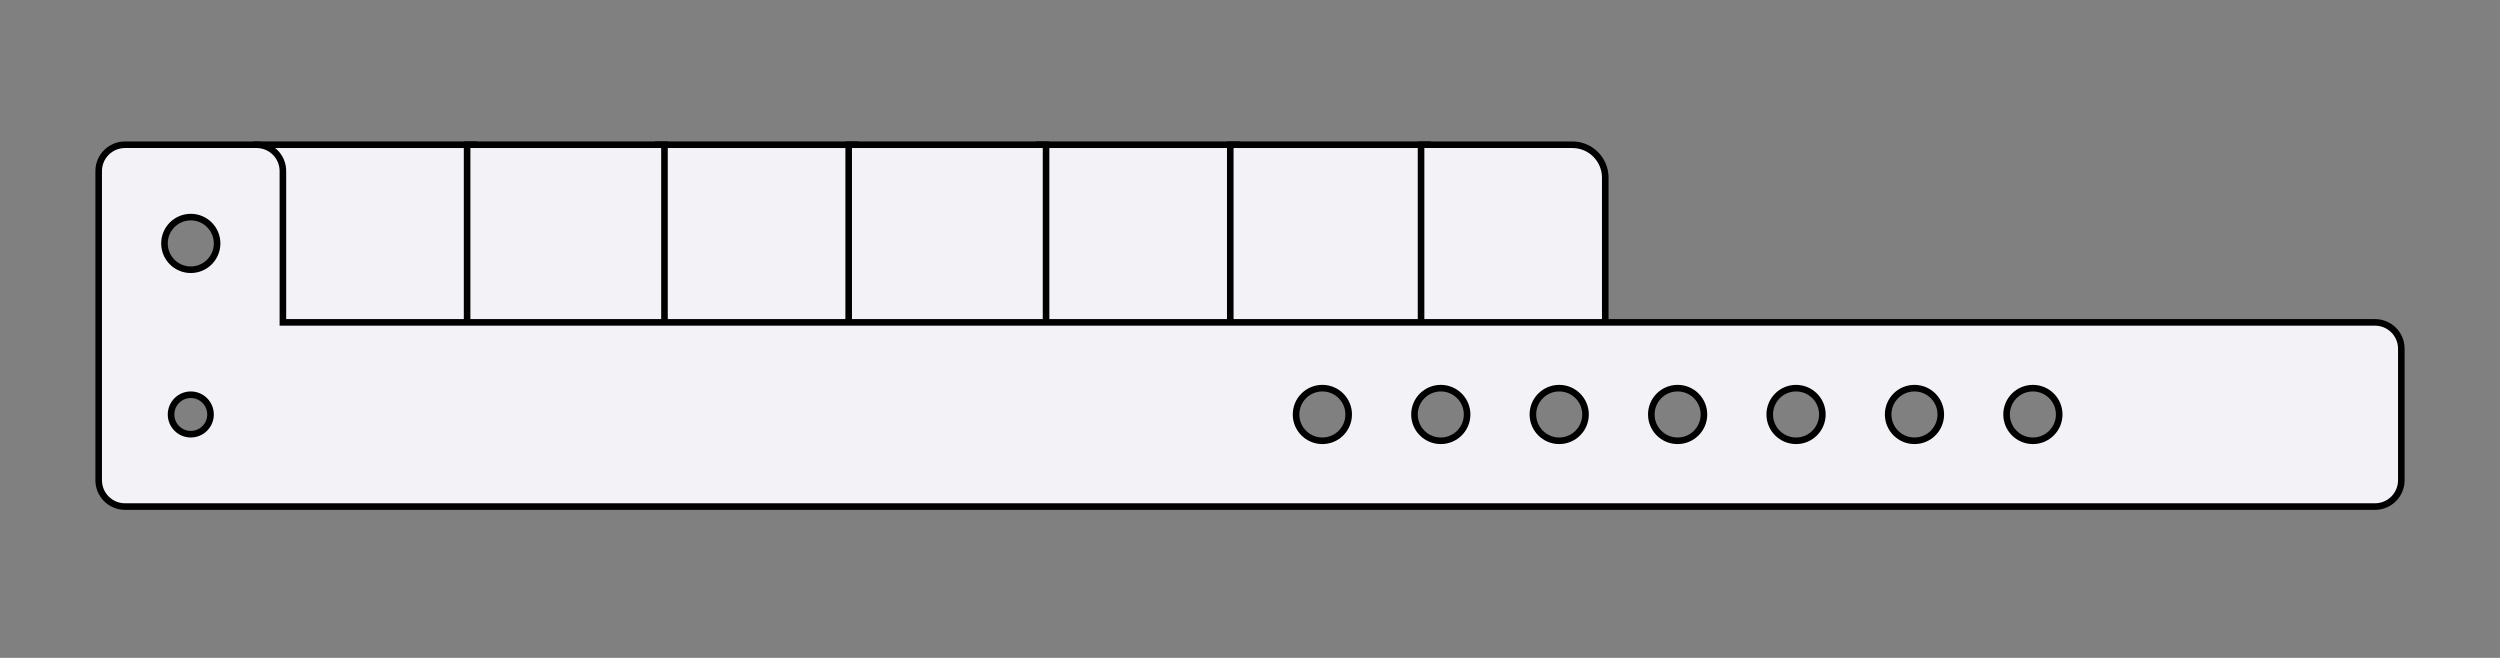
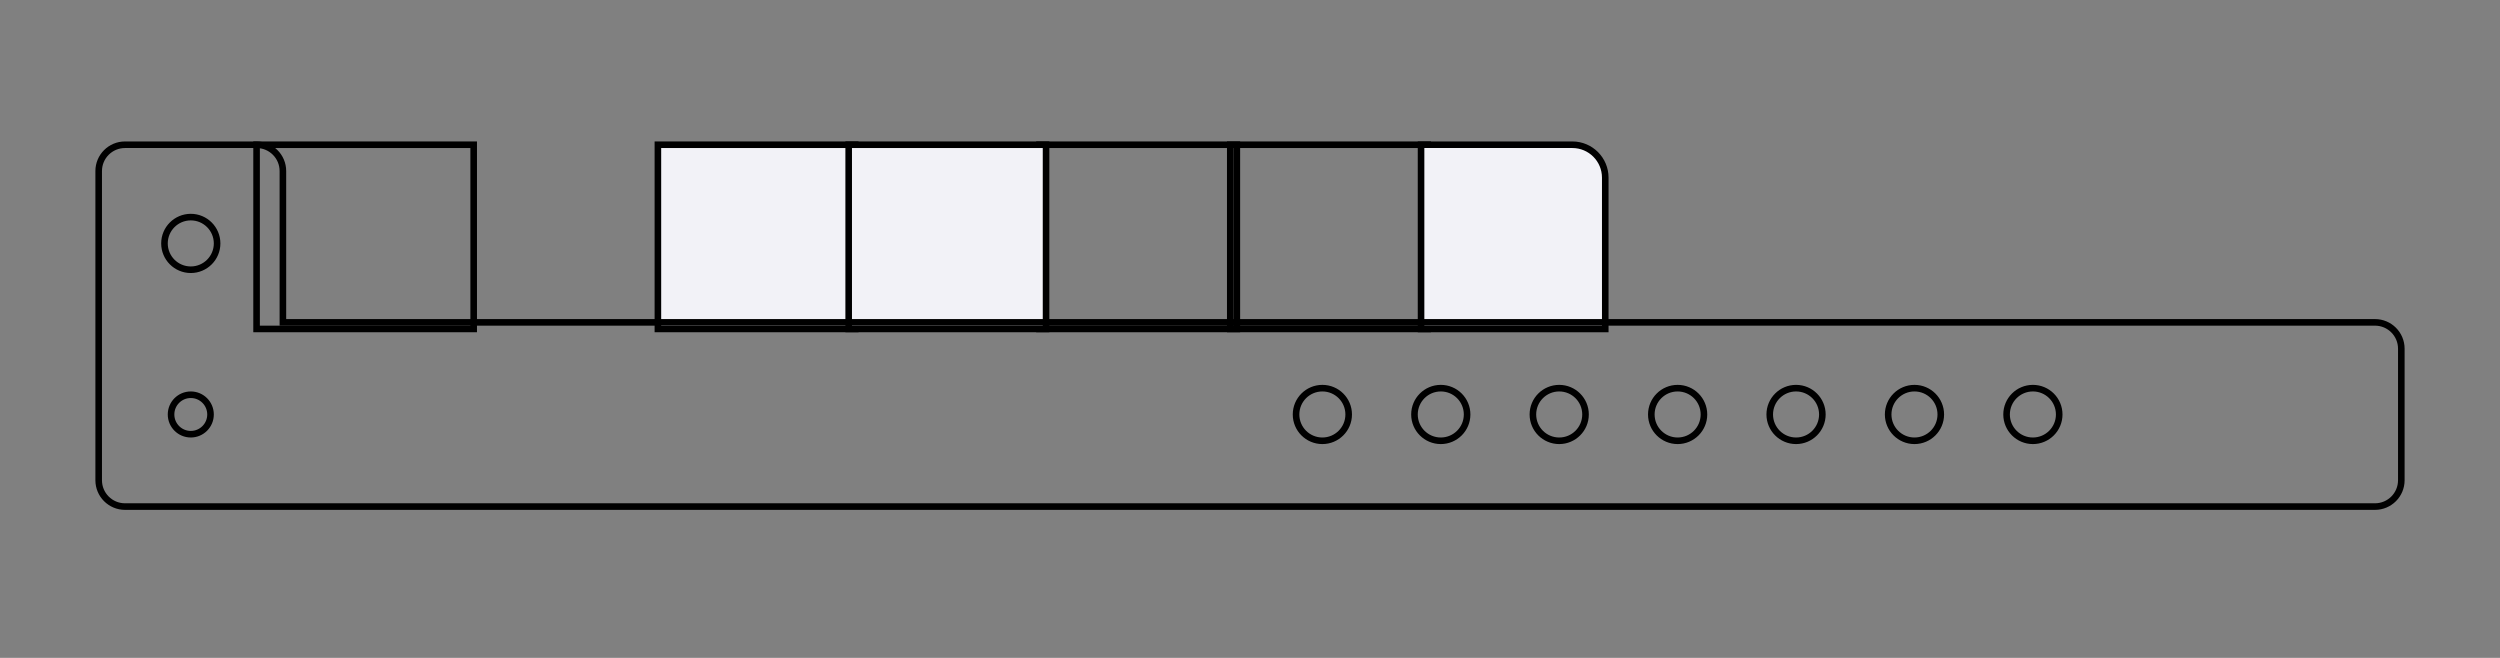
<svg xmlns="http://www.w3.org/2000/svg" width="380" height="100" viewBox="0 0 380 100" fill="none">
  <rect x="0" y="0" width="380" height="100" fill="#808080" stroke="none" />
-   <path d="M39 22H72V50H39V22Z" fill="#F2F2F7" />
  <path fill-rule="evenodd" clip-rule="evenodd" d="M38.5 21.5H72.5V50.5H38.5V21.5ZM39.5 22.5V49.5H71.5V22.5H39.5Z" fill="#000000" />
  <path d="M100 22H130V50H100V22Z" fill="#F2F2F7" />
  <path fill-rule="evenodd" clip-rule="evenodd" d="M99.5 21.5H130.5V50.5H99.5V21.5ZM100.5 22.5V49.5H129.5V22.5H100.5Z" fill="#000000" />
-   <path d="M158 22H188V50H158V22Z" fill="#F2F2F7" />
  <path fill-rule="evenodd" clip-rule="evenodd" d="M157.5 21.5H188.5V50.5H157.5V21.5ZM158.5 22.5V49.5H187.5V22.5H158.5Z" fill="#000000" />
-   <path d="M71 22H101V50H71V22Z" fill="#F2F2F7" />
-   <path fill-rule="evenodd" clip-rule="evenodd" d="M70.5 21.5H101.5V50.5H70.5V21.5ZM71.5 22.5V49.5H100.5V22.5H71.5Z" fill="#000000" />
  <path d="M129 22H159V50H129V22Z" fill="#F2F2F7" />
  <path fill-rule="evenodd" clip-rule="evenodd" d="M128.5 21.5H159.5V50.5H128.5V21.5ZM129.5 22.5V49.5H158.5V22.5H129.5Z" fill="#000000" />
-   <path d="M187 22H217V50H187V22Z" fill="#F2F2F7" />
+   <path d="M187 22V50H187V22Z" fill="#F2F2F7" />
  <path fill-rule="evenodd" clip-rule="evenodd" d="M186.5 21.5H217.5V50.5H186.5V21.5ZM187.5 22.5V49.5H216.5V22.5H187.5Z" fill="#000000" />
  <path d="M216 22H239C241.761 22 244 24.239 244 27V50H216V22Z" fill="#F2F2F7" />
  <path fill-rule="evenodd" clip-rule="evenodd" d="M215.5 21.5H239C242.038 21.5 244.5 23.962 244.5 27V50.5H215.5V21.5ZM216.5 22.5V49.5H243.5V27C243.5 24.515 241.485 22.5 239 22.5H216.5Z" fill="#000000" />
-   <path fill-rule="evenodd" clip-rule="evenodd" d="M39 77H19C16.791 77 15 75.209 15 73V26C15 23.791 16.791 22 19 22H39C41.209 22 43 23.791 43 26V49H361C363.209 49 365 50.791 365 53V73C365 75.209 363.209 77 361 77H39ZM29 66C30.657 66 32 64.657 32 63C32 61.343 30.657 60 29 60C27.343 60 26 61.343 26 63C26 64.657 27.343 66 29 66ZM25 37C25 34.791 26.791 33 29 33C31.209 33 33 34.791 33 37C33 39.209 31.209 41 29 41C26.791 41 25 39.209 25 37ZM305 63C305 60.791 306.791 59 309 59C311.209 59 313 60.791 313 63C313 65.209 311.209 67 309 67C306.791 67 305 65.209 305 63ZM273 59C270.791 59 269 60.791 269 63C269 65.209 270.791 67 273 67C275.209 67 277 65.209 277 63C277 60.791 275.209 59 273 59ZM233 63C233 60.791 234.791 59 237 59C239.209 59 241 60.791 241 63C241 65.209 239.209 67 237 67C234.791 67 233 65.209 233 63ZM291 59C288.791 59 287 60.791 287 63C287 65.209 288.791 67 291 67C293.209 67 295 65.209 295 63C295 60.791 293.209 59 291 59ZM251 63C251 60.791 252.791 59 255 59C257.209 59 259 60.791 259 63C259 65.209 257.209 67 255 67C252.791 67 251 65.209 251 63ZM219 59C216.791 59 215 60.791 215 63C215 65.209 216.791 67 219 67C221.209 67 223 65.209 223 63C223 60.791 221.209 59 219 59ZM197 63C197 60.791 198.791 59 201 59C203.209 59 205 60.791 205 63C205 65.209 203.209 67 201 67C198.791 67 197 65.209 197 63Z" fill="#F2F2F7" />
  <path fill-rule="evenodd" clip-rule="evenodd" d="M19 22.5C17.067 22.5 15.5 24.067 15.5 26V73C15.5 74.933 17.067 76.5 19 76.5H361C362.933 76.5 364.5 74.933 364.5 73V53C364.5 51.067 362.933 49.5 361 49.5H42.5V26C42.5 24.067 40.933 22.5 39 22.5H19ZM14.5 26C14.5 23.515 16.515 21.5 19 21.5H39C41.485 21.5 43.5 23.515 43.5 26V48.5H361C363.485 48.5 365.5 50.515 365.5 53V73C365.5 75.485 363.485 77.5 361 77.5H19C16.515 77.5 14.5 75.485 14.5 73V26ZM24.5 37C24.5 34.515 26.515 32.5 29 32.5C31.485 32.5 33.5 34.515 33.5 37C33.5 39.485 31.485 41.5 29 41.5C26.515 41.5 24.5 39.485 24.5 37ZM29 33.5C27.067 33.5 25.5 35.067 25.5 37C25.5 38.933 27.067 40.5 29 40.5C30.933 40.5 32.5 38.933 32.5 37C32.5 35.067 30.933 33.5 29 33.5ZM196.5 63C196.5 60.515 198.515 58.5 201 58.5C203.485 58.5 205.5 60.515 205.5 63C205.5 65.485 203.485 67.5 201 67.5C198.515 67.5 196.5 65.485 196.5 63ZM201 59.5C199.067 59.5 197.5 61.067 197.5 63C197.5 64.933 199.067 66.5 201 66.5C202.933 66.5 204.5 64.933 204.5 63C204.5 61.067 202.933 59.5 201 59.5ZM219 59.5C217.067 59.5 215.5 61.067 215.5 63C215.5 64.933 217.067 66.5 219 66.5C220.933 66.5 222.5 64.933 222.5 63C222.5 61.067 220.933 59.5 219 59.5ZM214.5 63C214.5 60.515 216.515 58.5 219 58.5C221.485 58.5 223.5 60.515 223.5 63C223.5 65.485 221.485 67.5 219 67.5C216.515 67.5 214.5 65.485 214.5 63ZM232.5 63C232.5 60.515 234.515 58.5 237 58.5C239.485 58.5 241.5 60.515 241.5 63C241.5 65.485 239.485 67.5 237 67.5C234.515 67.5 232.5 65.485 232.5 63ZM237 59.5C235.067 59.5 233.5 61.067 233.5 63C233.5 64.933 235.067 66.5 237 66.5C238.933 66.5 240.5 64.933 240.5 63C240.5 61.067 238.933 59.5 237 59.5ZM250.5 63C250.5 60.515 252.515 58.5 255 58.5C257.485 58.5 259.5 60.515 259.5 63C259.5 65.485 257.485 67.5 255 67.5C252.515 67.5 250.5 65.485 250.5 63ZM255 59.5C253.067 59.5 251.5 61.067 251.5 63C251.5 64.933 253.067 66.5 255 66.5C256.933 66.5 258.5 64.933 258.5 63C258.5 61.067 256.933 59.5 255 59.5ZM273 59.5C271.067 59.5 269.5 61.067 269.5 63C269.5 64.933 271.067 66.5 273 66.5C274.933 66.5 276.5 64.933 276.5 63C276.5 61.067 274.933 59.5 273 59.5ZM268.5 63C268.5 60.515 270.515 58.5 273 58.5C275.485 58.5 277.5 60.515 277.5 63C277.5 65.485 275.485 67.5 273 67.5C270.515 67.5 268.5 65.485 268.5 63ZM291 59.5C289.067 59.5 287.5 61.067 287.5 63C287.5 64.933 289.067 66.5 291 66.5C292.933 66.5 294.5 64.933 294.5 63C294.5 61.067 292.933 59.5 291 59.5ZM286.5 63C286.5 60.515 288.515 58.5 291 58.5C293.485 58.5 295.5 60.515 295.5 63C295.5 65.485 293.485 67.5 291 67.5C288.515 67.5 286.5 65.485 286.5 63ZM304.5 63C304.5 60.515 306.515 58.5 309 58.5C311.485 58.5 313.5 60.515 313.5 63C313.5 65.485 311.485 67.5 309 67.5C306.515 67.5 304.5 65.485 304.5 63ZM309 59.5C307.067 59.5 305.5 61.067 305.5 63C305.5 64.933 307.067 66.5 309 66.5C310.933 66.5 312.5 64.933 312.5 63C312.5 61.067 310.933 59.5 309 59.5ZM29 60.5C27.619 60.5 26.5 61.619 26.5 63C26.5 64.381 27.619 65.5 29 65.5C30.381 65.5 31.5 64.381 31.5 63C31.5 61.619 30.381 60.5 29 60.5ZM25.5 63C25.5 61.067 27.067 59.5 29 59.5C30.933 59.5 32.5 61.067 32.5 63C32.5 64.933 30.933 66.5 29 66.5C27.067 66.5 25.5 64.933 25.5 63Z" fill="#000000" />
</svg>